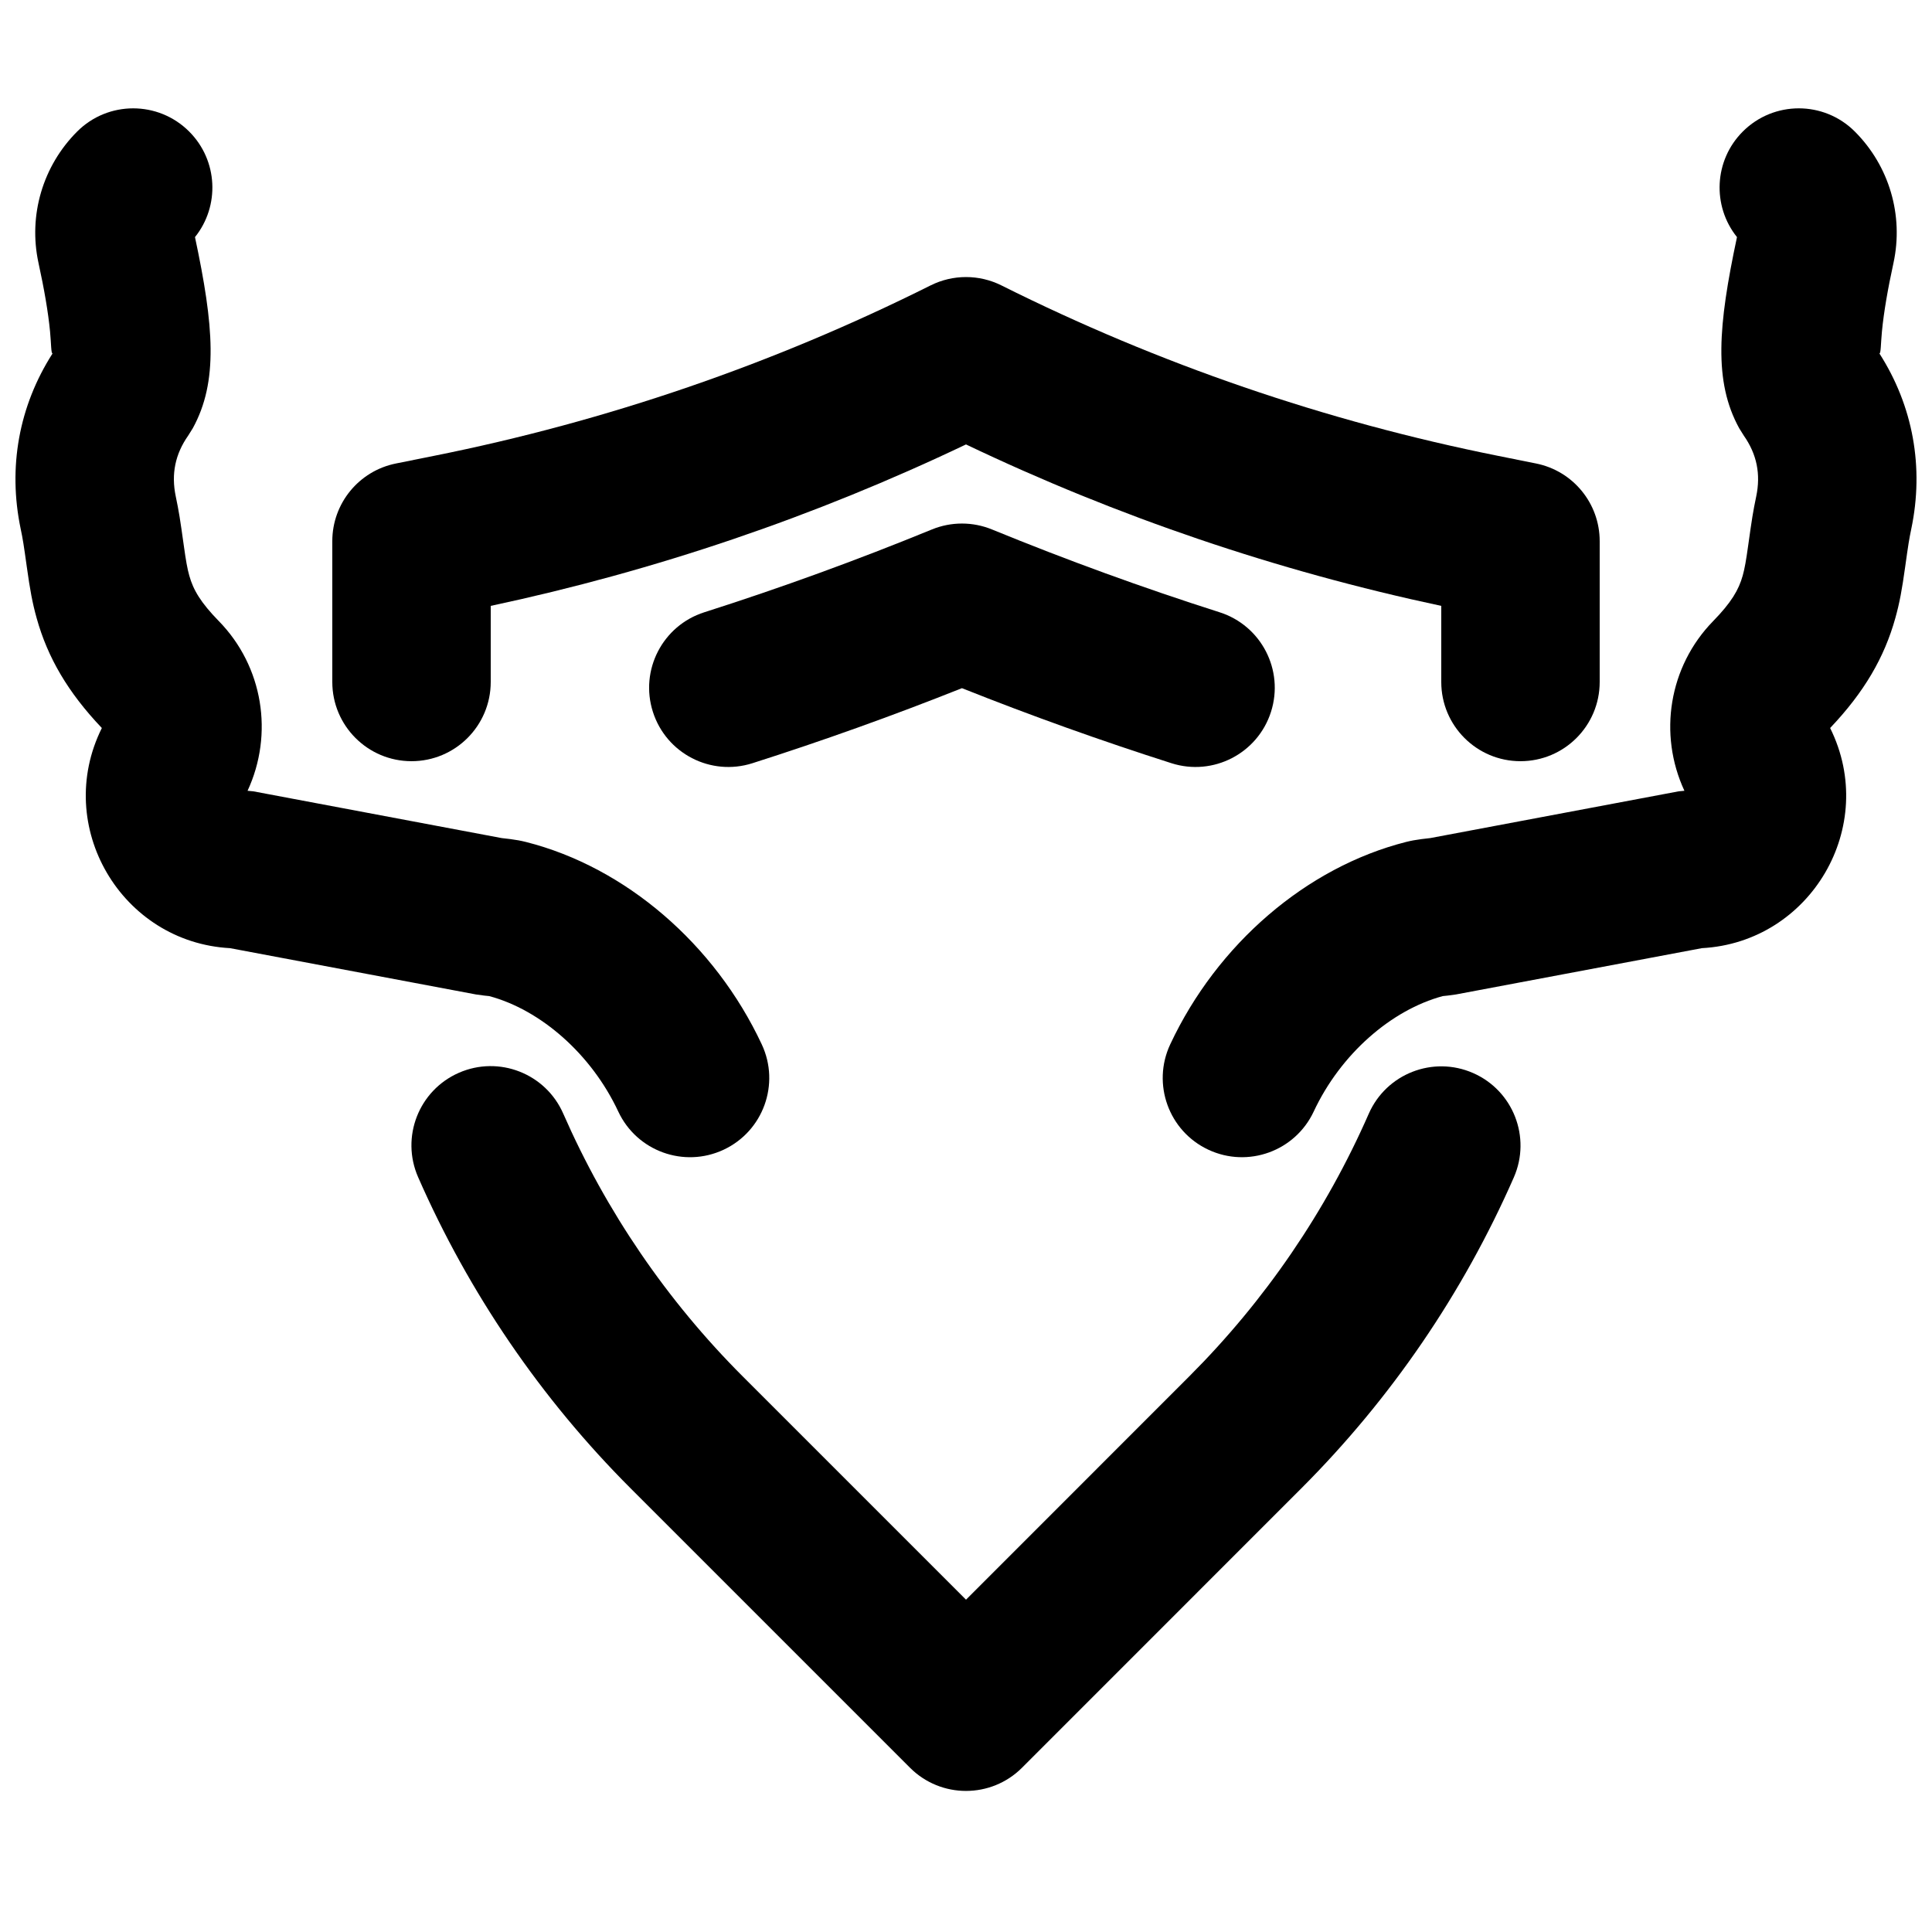
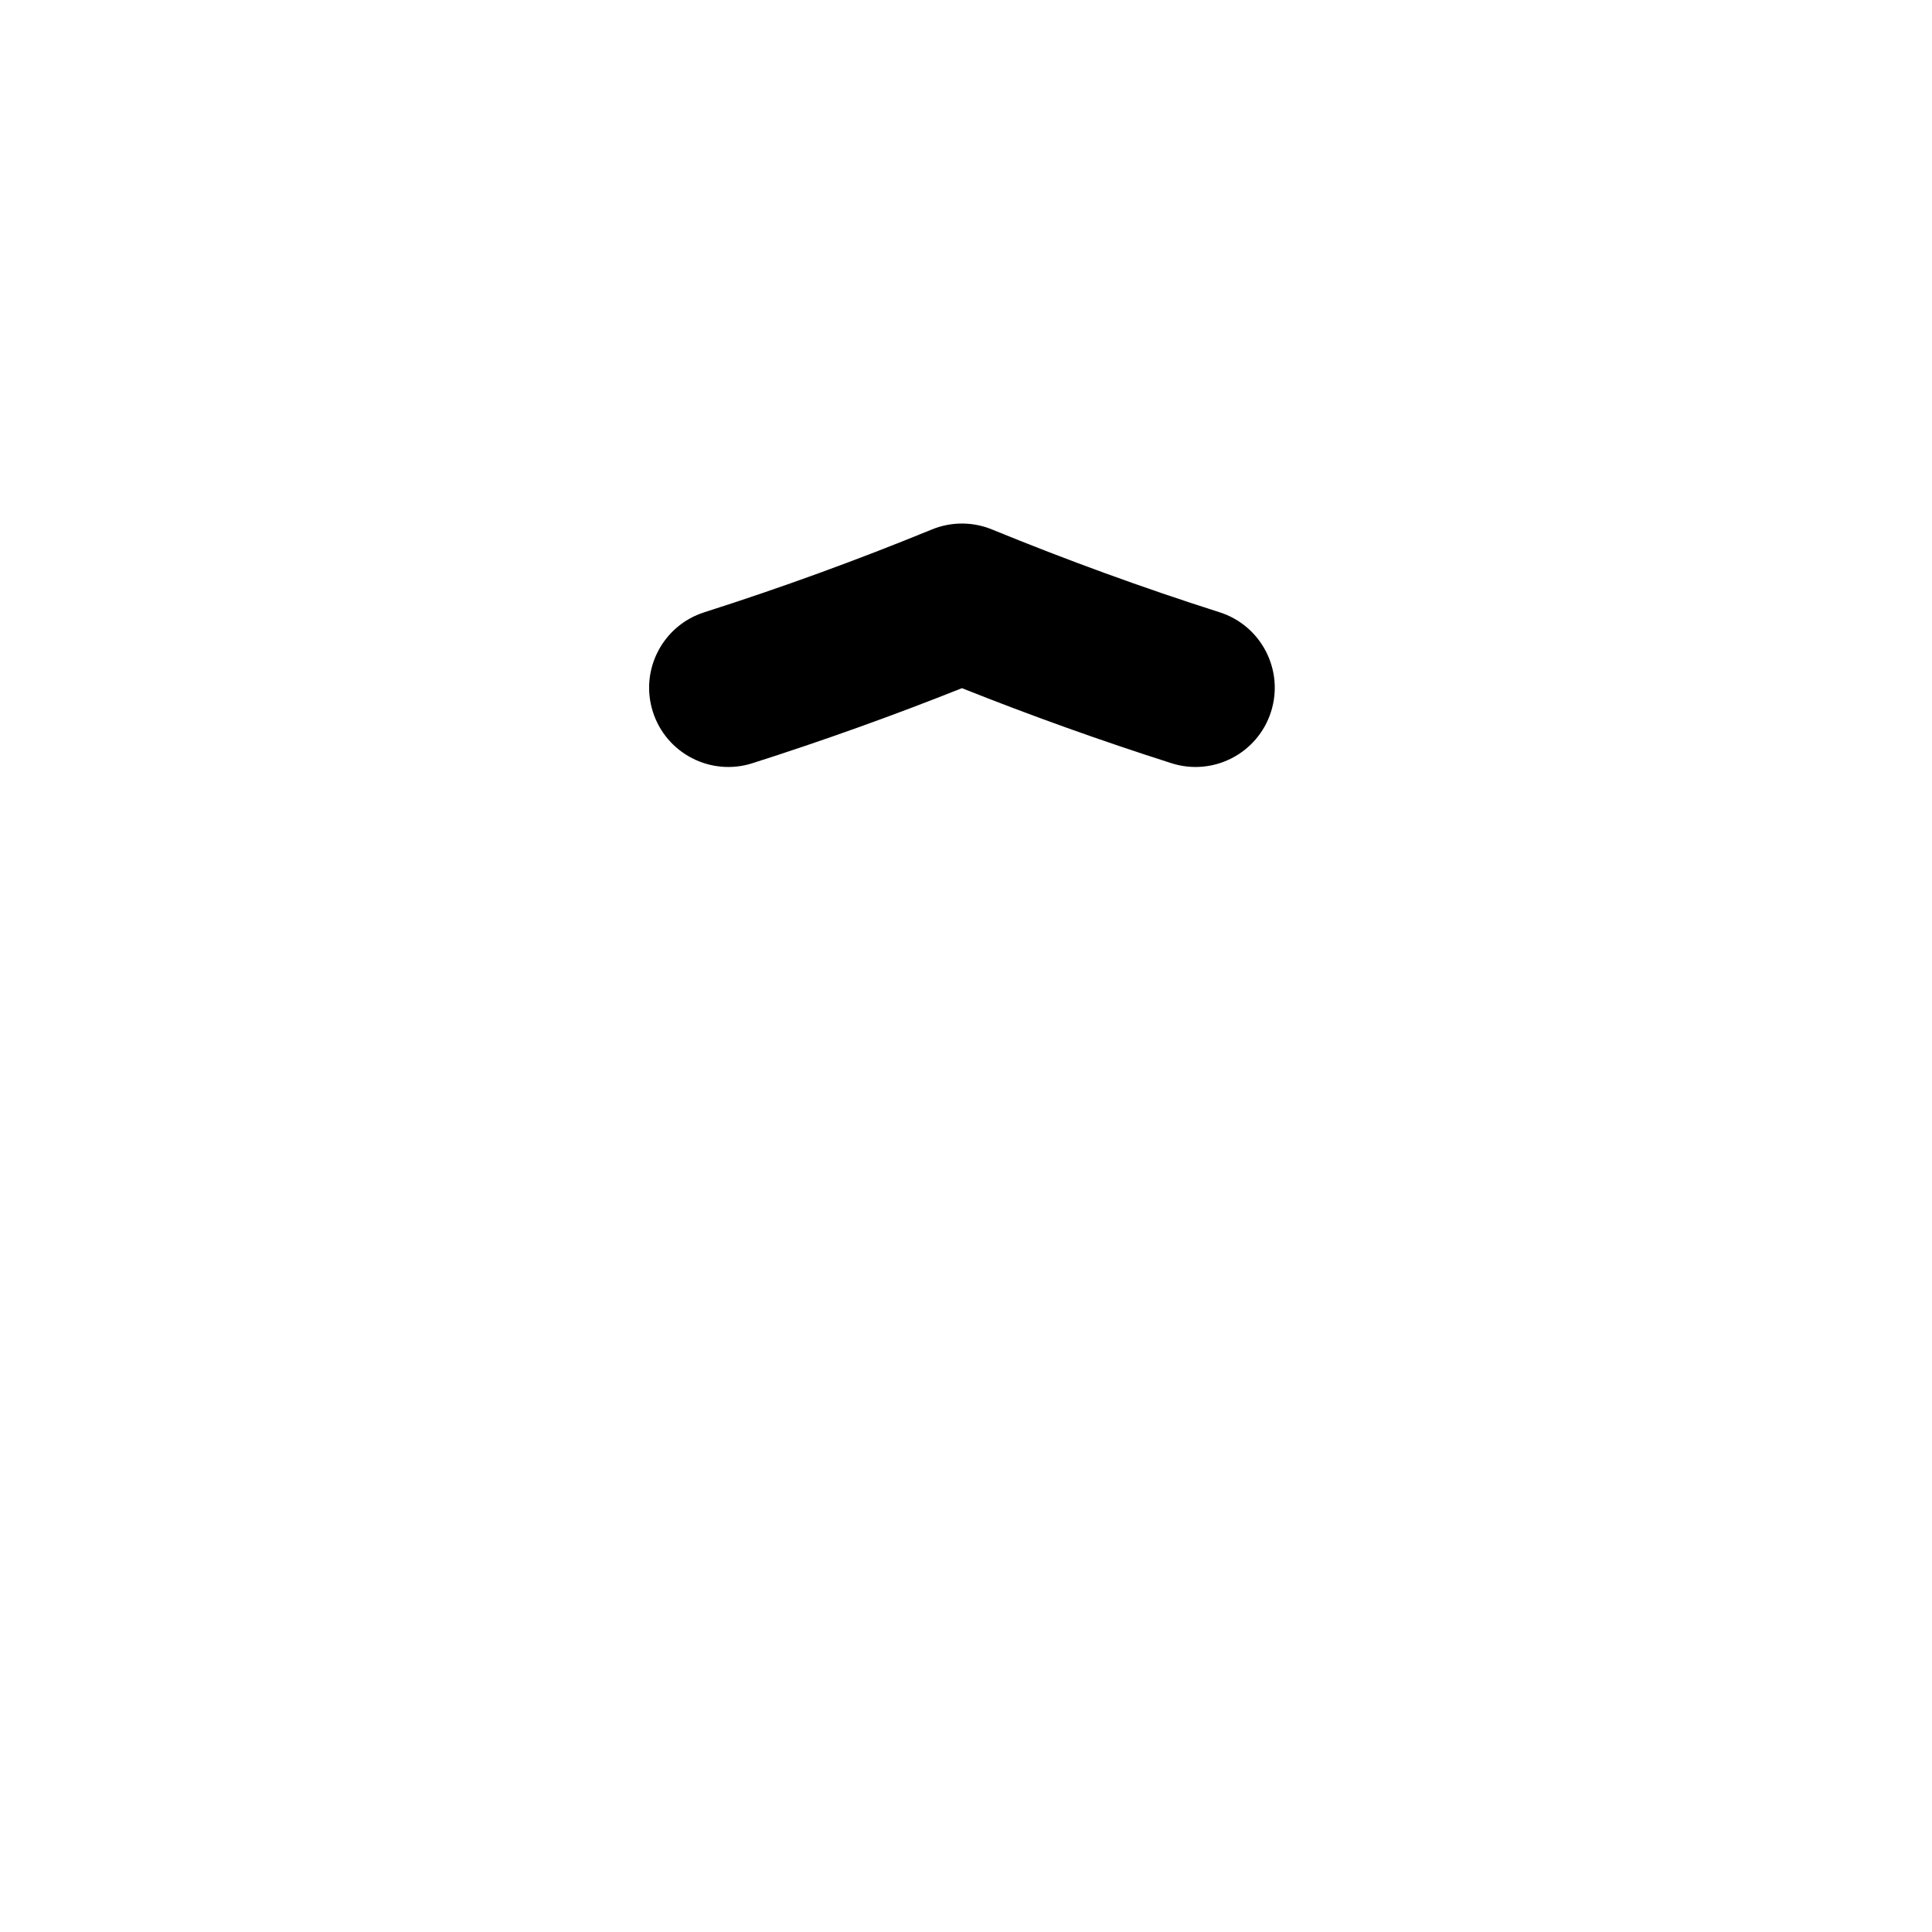
<svg xmlns="http://www.w3.org/2000/svg" width="800px" height="800px" version="1.1" viewBox="144 144 512 512">
  <defs>
    <clipPath id="b">
      <path d="m452 172h199.9v279h-199.9z" />
    </clipPath>
    <clipPath id="a">
-       <path d="m148.09 172h199.91v279h-199.91z" />
-     </clipPath>
+       </clipPath>
  </defs>
  <g clip-path="url(#b)">
-     <path d="m588.86 353.71-65.812 12.387c-0.699 0.07-1.48 0.16-2.309 0.27-1.594 0.215-2.723 0.41-4.082 0.75-26.453 6.695-50.113 27.102-62.543 53.66-4.91 10.504-0.383 23 10.121 27.91 10.5 4.914 22.996 0.383 27.91-10.117 7.125-15.23 20.543-26.922 34.211-30.598 0.465-0.059 1.016-0.113 1.281-0.133l2.191-0.297 65.195-12.273c28.816-1.551 46.926-32.289 33.98-58.34 9.004-9.473 14.355-18.656 17.27-29.102 1.164-4.168 1.777-7.598 2.613-13.586 0.82-5.875 1.047-7.328 1.617-10.051 3.43-16.379 0.469-32.602-8.438-46.52 0.406-0.004 0.344-2.469 0.668-5.832 0.496-5.18 1.562-11.281 3.059-18.16 2.731-12.625-1.129-25.703-10.246-34.82-8.199-8.199-21.488-8.199-29.688 0-7.648 7.648-8.16 19.73-1.539 27.973-5.023 23.57-6.211 38.293 0.59 50.664l1.215 1.945c3.449 4.91 4.531 10.195 3.289 16.133-0.84 4-1.145 5.969-2.109 12.855-0.59 4.242-0.949 6.246-1.469 8.113-1.066 3.82-3.051 7.152-7.859 12.082-11.707 12.004-14.566 29.91-7.59 44.941z" fill-rule="evenodd" />
-   </g>
+     </g>
  <g clip-path="url(#a)">
-     <path d="m202.02 308.63c-4.812-4.934-6.797-8.266-7.859-12.086-0.523-1.867-0.883-3.871-1.473-8.113-0.961-6.887-1.27-8.855-2.109-12.867-1.242-5.926-0.156-11.211 3.289-16.121l1.215-1.945c6.797-12.367 5.613-27.086 0.59-50.664 6.621-8.242 6.109-20.324-1.539-27.973-8.195-8.199-21.488-8.199-29.688 0-9.113 9.117-12.977 22.195-10.25 34.797 1.504 6.902 2.57 13.004 3.066 18.184 0.32 3.363 0.258 5.828 0.664 5.832-8.906 13.918-11.867 30.141-8.441 46.508 0.578 2.734 0.801 4.188 1.621 10.062 0.84 5.988 1.449 9.418 2.613 13.586 2.914 10.445 8.266 19.625 17.27 29.102-12.953 26.035 5.16 56.789 33.98 58.34l65.195 12.273 2.191 0.297c0.266 0.02 0.82 0.074 1.289 0.133 13.625 3.644 27.07 15.348 34.207 30.598 4.91 10.5 17.406 15.031 27.91 10.117 10.5-4.91 15.031-17.406 10.117-27.91-12.426-26.559-36.09-46.965-62.48-53.645-1.422-0.355-2.547-0.551-4.144-0.766-0.824-0.109-1.609-0.199-2.309-0.27l-65.809-12.387-1.531-0.145c6.977-15.043 4.117-32.941-7.586-44.938z" fill-rule="evenodd" />
-   </g>
-   <path d="m340.83 508.76c-20.098-20.094-36.207-43.73-47.574-69.66-4.656-10.617-17.035-15.453-27.656-10.797-10.617 4.656-15.449 17.035-10.797 27.652 13.461 30.703 32.539 58.691 56.34 82.492l74.016 74.02c8.199 8.199 21.492 8.195 29.691-0.004l73.996-74.016c23.809-23.812 42.883-51.766 56.332-82.422 4.66-10.617-0.172-23-10.789-27.656-10.617-4.66-23 0.172-27.656 10.789-11.355 25.887-27.461 49.488-47.578 69.602l-59.152 59.172z" fill-rule="evenodd" />
-   <path d="m400 261.78c40.133 19.156 82.402 33.516 125.95 42.785v20.168c0 11.594 9.398 20.992 20.992 20.992s20.992-9.398 20.992-20.992v-37.324c0-10-7.055-18.609-16.855-20.578l-10.035-2.016c-45.742-9.152-90-24.34-131.65-45.176-5.914-2.957-12.871-2.957-18.785 0-41.652 20.836-85.91 36.023-131.64 45.172l-10.047 2.019c-9.805 1.969-16.859 10.578-16.859 20.578v37.324c0 11.594 9.398 20.992 20.992 20.992s20.992-9.398 20.992-20.992v-20.168c43.539-9.27 85.812-23.629 125.95-42.785z" fill-rule="evenodd" />
+     </g>
  <path d="m454.45 346.26c11.047 3.523 22.855-2.574 26.379-13.621 3.523-11.047-2.574-22.855-13.621-26.379-20.332-6.484-40.441-13.805-60.324-21.949-5.102-2.09-10.816-2.09-15.918 0-19.879 8.145-39.988 15.465-60.324 21.949-11.047 3.523-17.145 15.332-13.621 26.379 3.523 11.047 15.332 17.145 26.379 13.621 18.695-5.965 37.203-12.594 55.527-19.887 18.32 7.293 36.828 13.922 55.523 19.887z" fill-rule="evenodd" />
</svg>